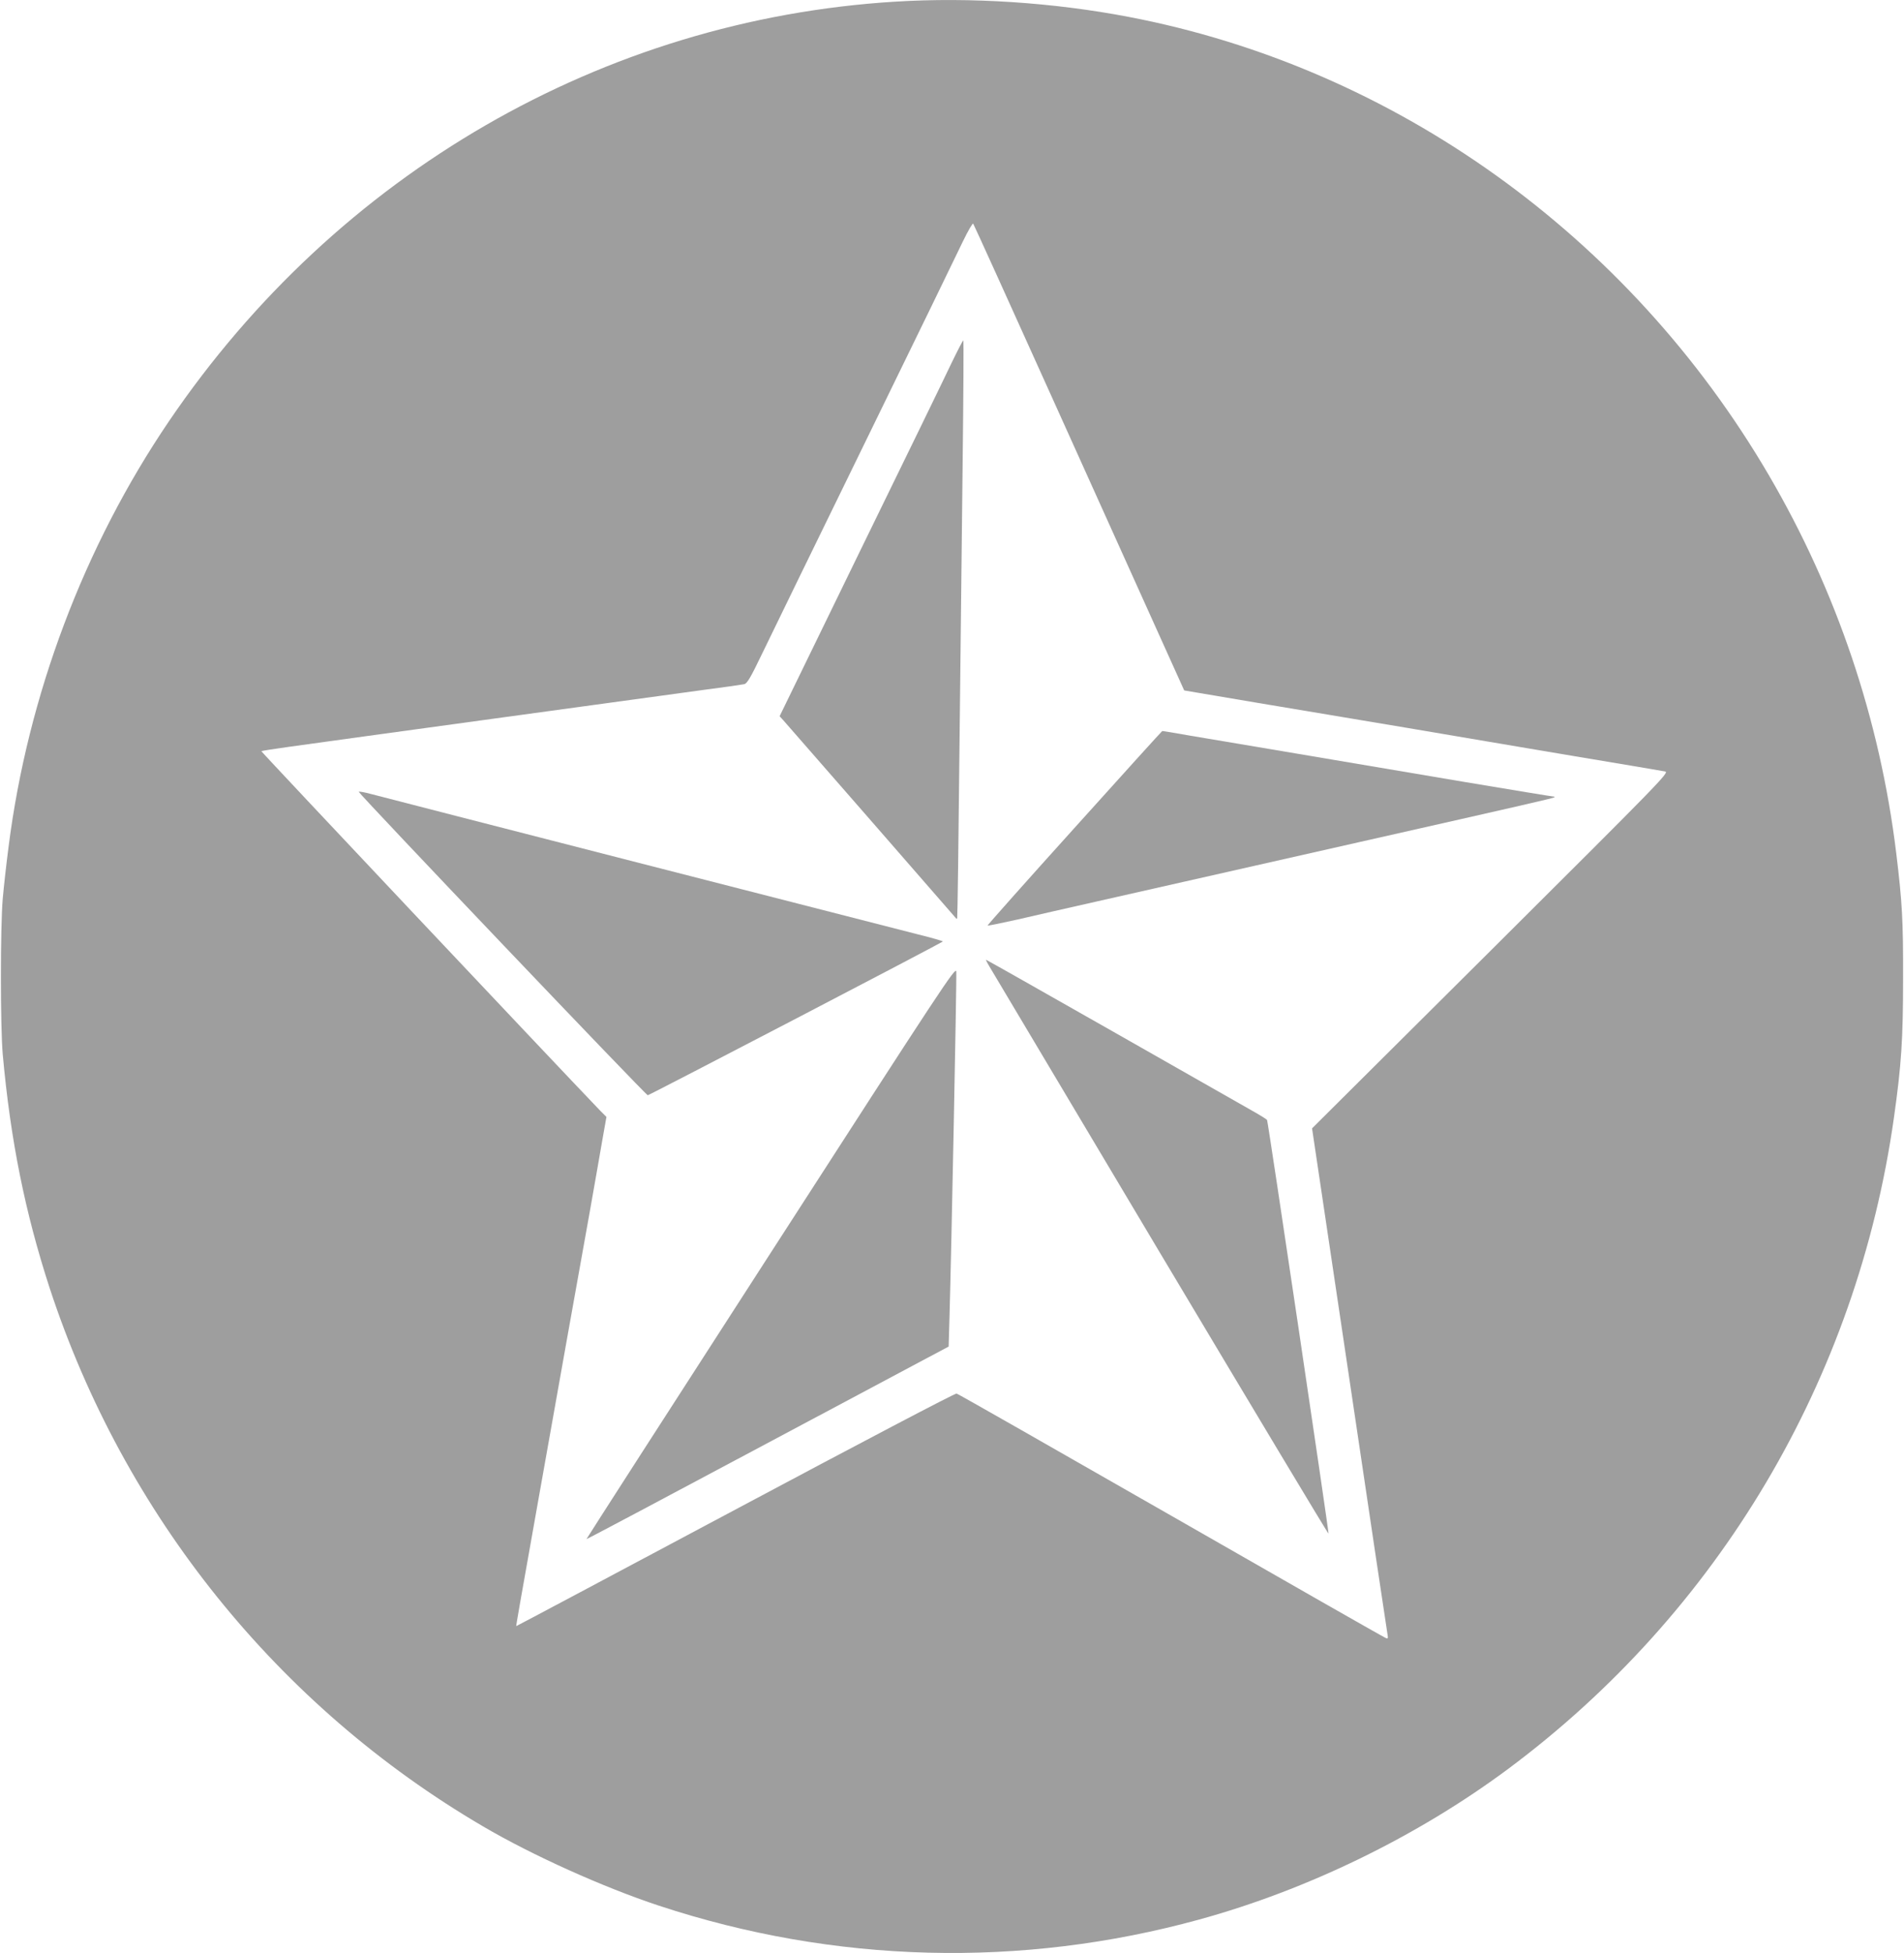
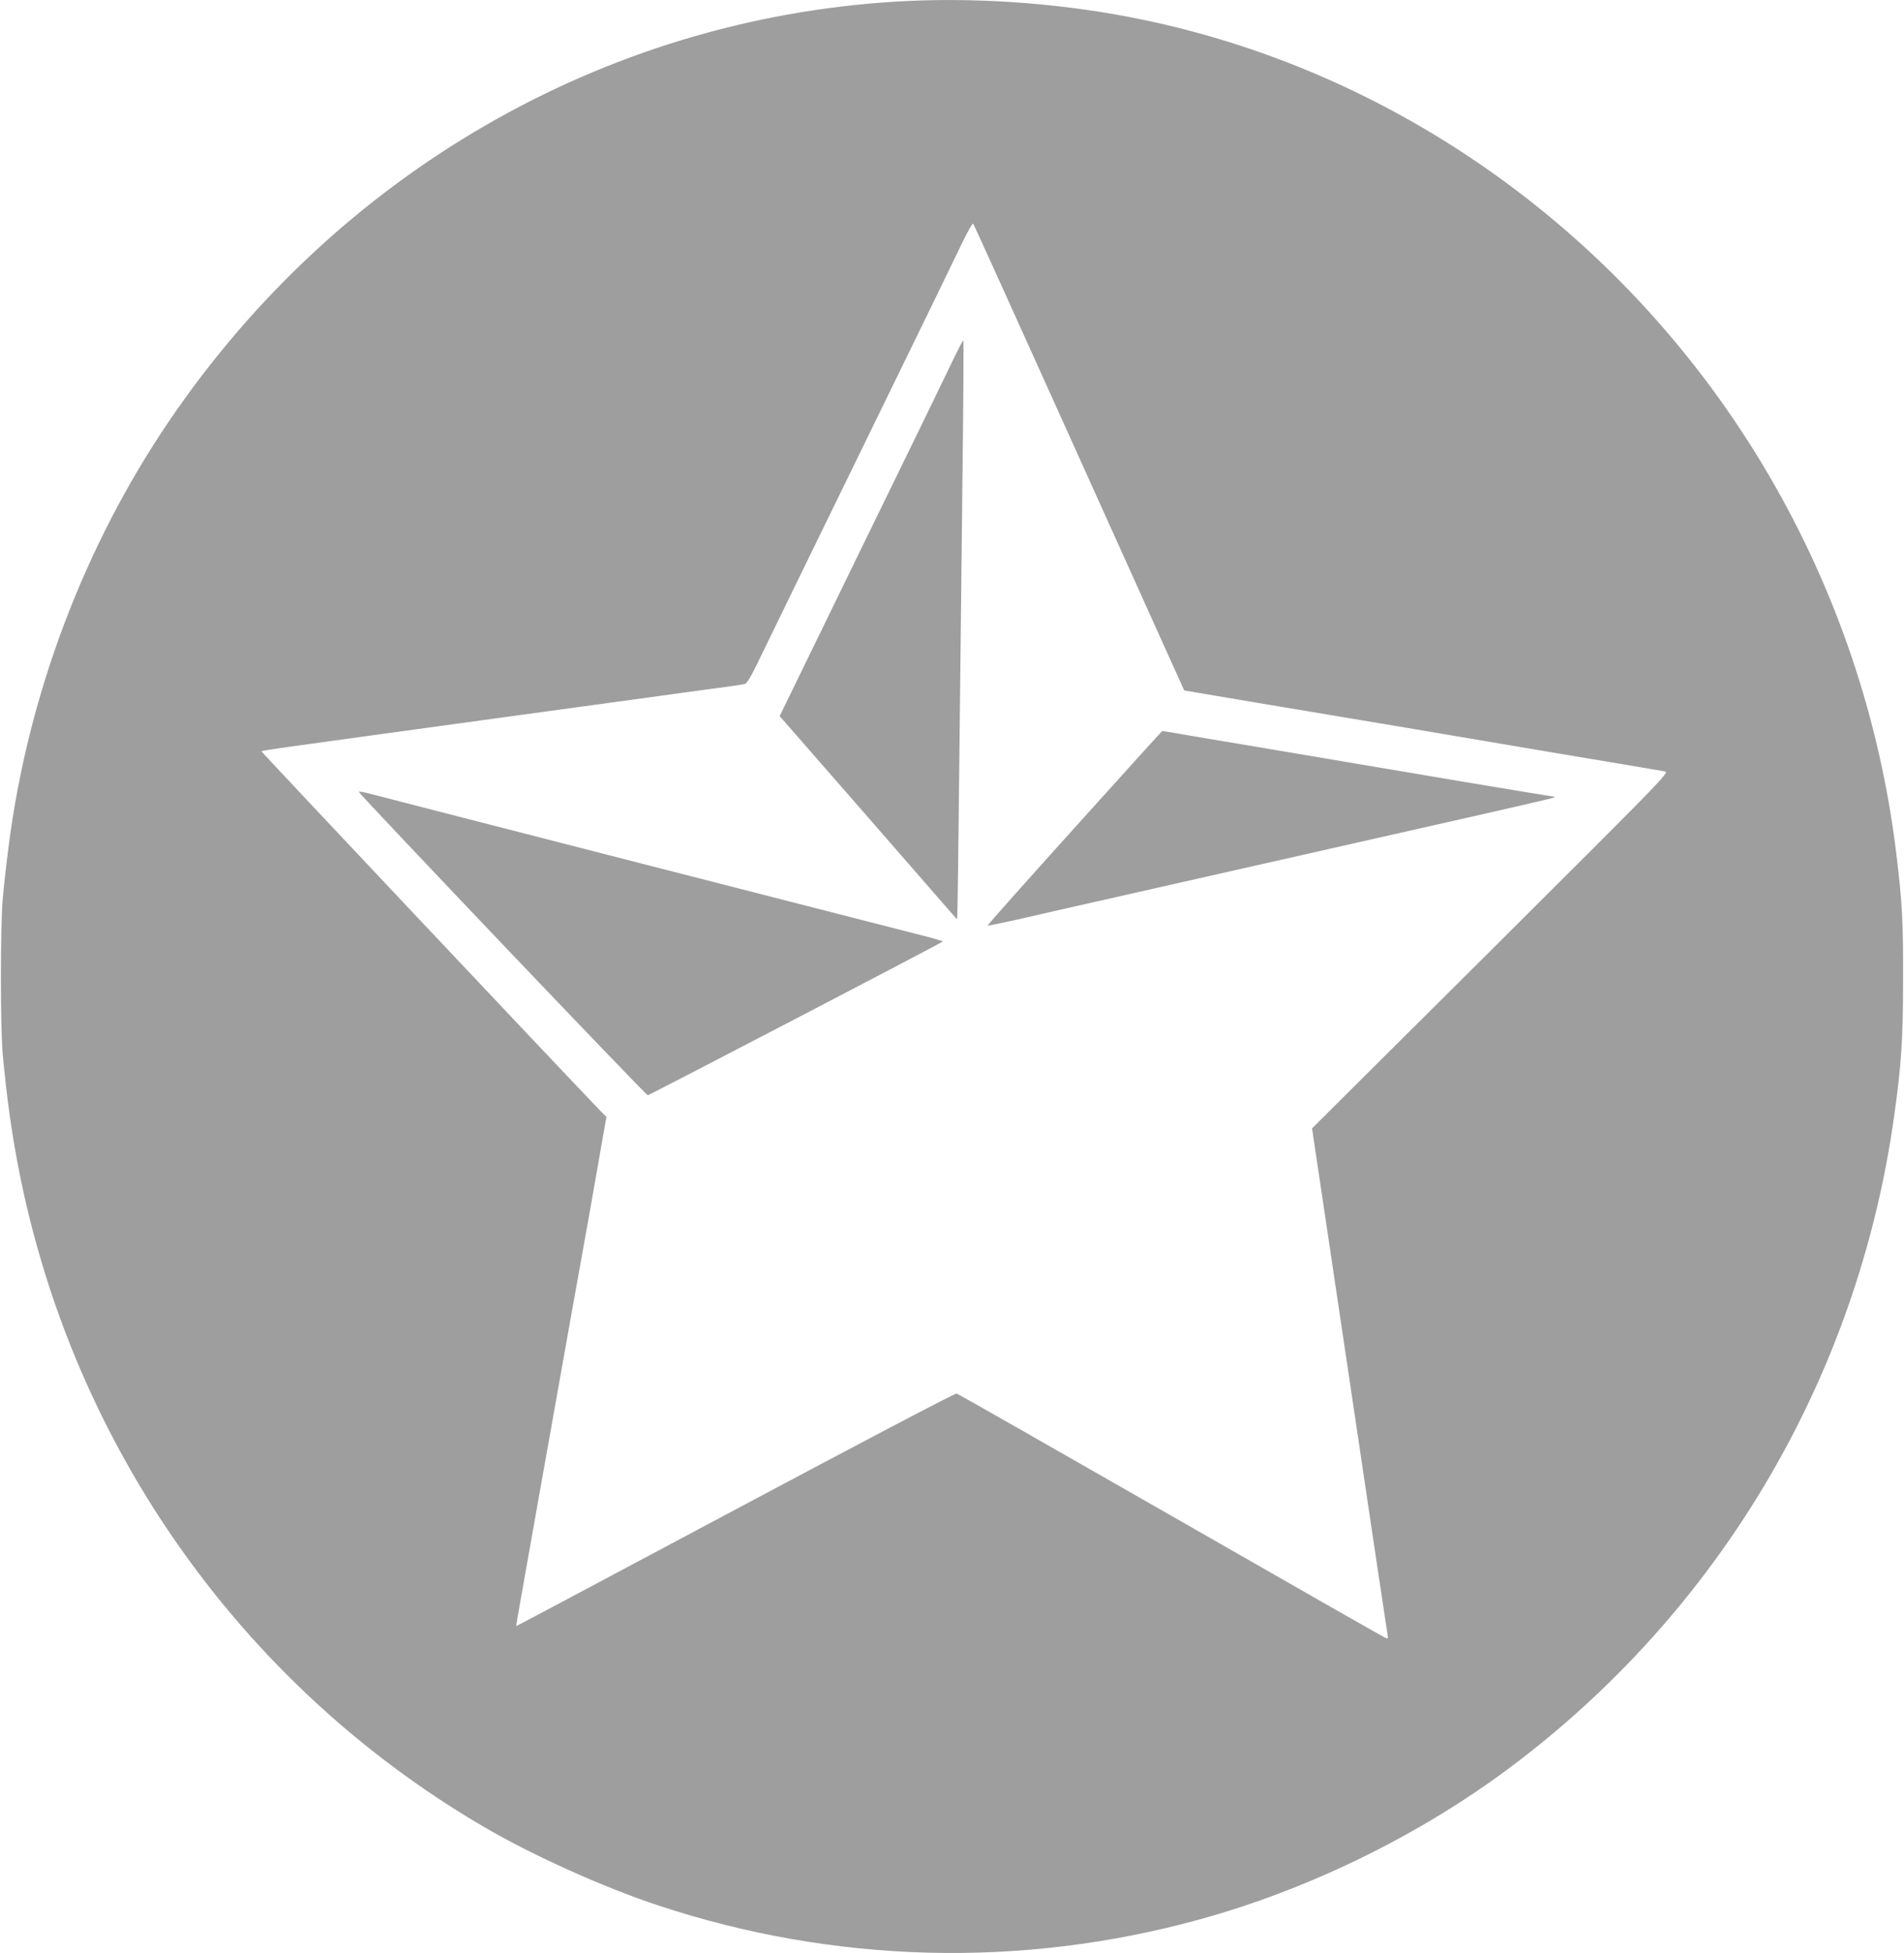
<svg xmlns="http://www.w3.org/2000/svg" version="1.0" width="1248pt" height="1280pt" viewBox="0 0 1248 1280" preserveAspectRatio="xMidYMid meet">
  <g transform="translate(0,1280) scale(0.1,-0.1)" fill="#9e9e9e" stroke="none">
    <path d="M5865 12789 c-1911 -118 -3655 -1126 -4757 -2749 -557 -820 -926 -1798 -1052 -2791 -14 -107 -31 -259 -38 -339 -16 -186 -16 -838 0 -1020 51 -565 147 -1038 307 -1530 487 -1487 1497 -2742 2840 -3529 323 -190 790 -400 1153 -520 1151 -380 2376 -412 3543 -91 710 195 1427 544 2019 983 1383 1027 2292 2558 2534 4272 49 347 60 513 60 915 1 381 -6 498 -45 820 -107 876 -391 1717 -835 2476 -918 1570 -2455 2670 -4194 3003 -495 95 -1041 131 -1535 100z m1042 -2619 c287 -635 596 -1322 688 -1525 l167 -370 461 -78 c254 -42 701 -117 992 -166 292 -50 787 -133 1100 -186 314 -52 583 -98 599 -101 29 -6 -15 -51 -1142 -1173 l-1172 -1166 245 -1645 c134 -905 247 -1658 250 -1674 4 -24 2 -27 -12 -21 -10 3 -643 364 -1407 802 -764 437 -1396 798 -1406 800 -9 3 -624 -320 -1451 -761 -788 -420 -1434 -764 -1435 -763 -2 2 20 126 150 857 52 294 136 765 186 1045 50 281 116 647 146 815 30 168 66 376 81 462 l28 158 -42 42 c-304 317 -2223 2352 -2220 2355 3 2 83 15 178 28 247 35 2469 339 2739 376 124 16 235 32 248 35 19 4 41 41 116 197 51 106 355 730 676 1387 321 657 610 1251 642 1319 33 68 63 120 67 115 4 -5 242 -529 528 -1164z" />
    <path d="M6236 10419 c-40 -85 -310 -640 -600 -1233 l-526 -1080 23 -25 c22 -24 1127 -1291 1134 -1300 2 -2 5 -2 7 0 2 2 9 506 15 1119 7 613 16 1464 21 1890 5 426 7 777 4 779 -2 2 -37 -65 -78 -150z" />
    <path d="M7042 7373 c-315 -349 -571 -637 -569 -639 2 -2 91 16 198 40 107 25 336 77 509 116 173 39 432 98 575 130 143 32 661 149 1150 260 1125 254 1278 289 1284 295 2 3 -2 5 -9 5 -7 0 -268 43 -579 95 -311 53 -807 136 -1101 186 -294 49 -613 103 -707 119 -95 17 -174 30 -175 29 -2 0 -261 -286 -576 -636z" />
    <path d="M2352 7610 c9 -22 1883 -1990 1894 -1988 19 5 1934 1002 1934 1008 0 3 -73 24 -162 46 -249 63 -3481 892 -3581 919 -48 13 -87 20 -85 15z" />
-     <path d="M6484 6468 c14 -24 520 -872 1123 -1885 604 -1012 1099 -1838 1101 -1834 3 10 -396 2699 -403 2711 -3 5 -45 31 -93 58 -48 27 -460 262 -916 521 -456 259 -830 471 -833 471 -2 0 7 -19 21 -42z" />
-     <path d="M5054 4593 c-667 -1033 -1211 -1879 -1210 -1880 1 -2 536 282 1188 630 l1186 632 6 210 c11 375 48 2210 44 2248 -3 35 -83 -86 -1214 -1840z" />
  </g>
</svg>